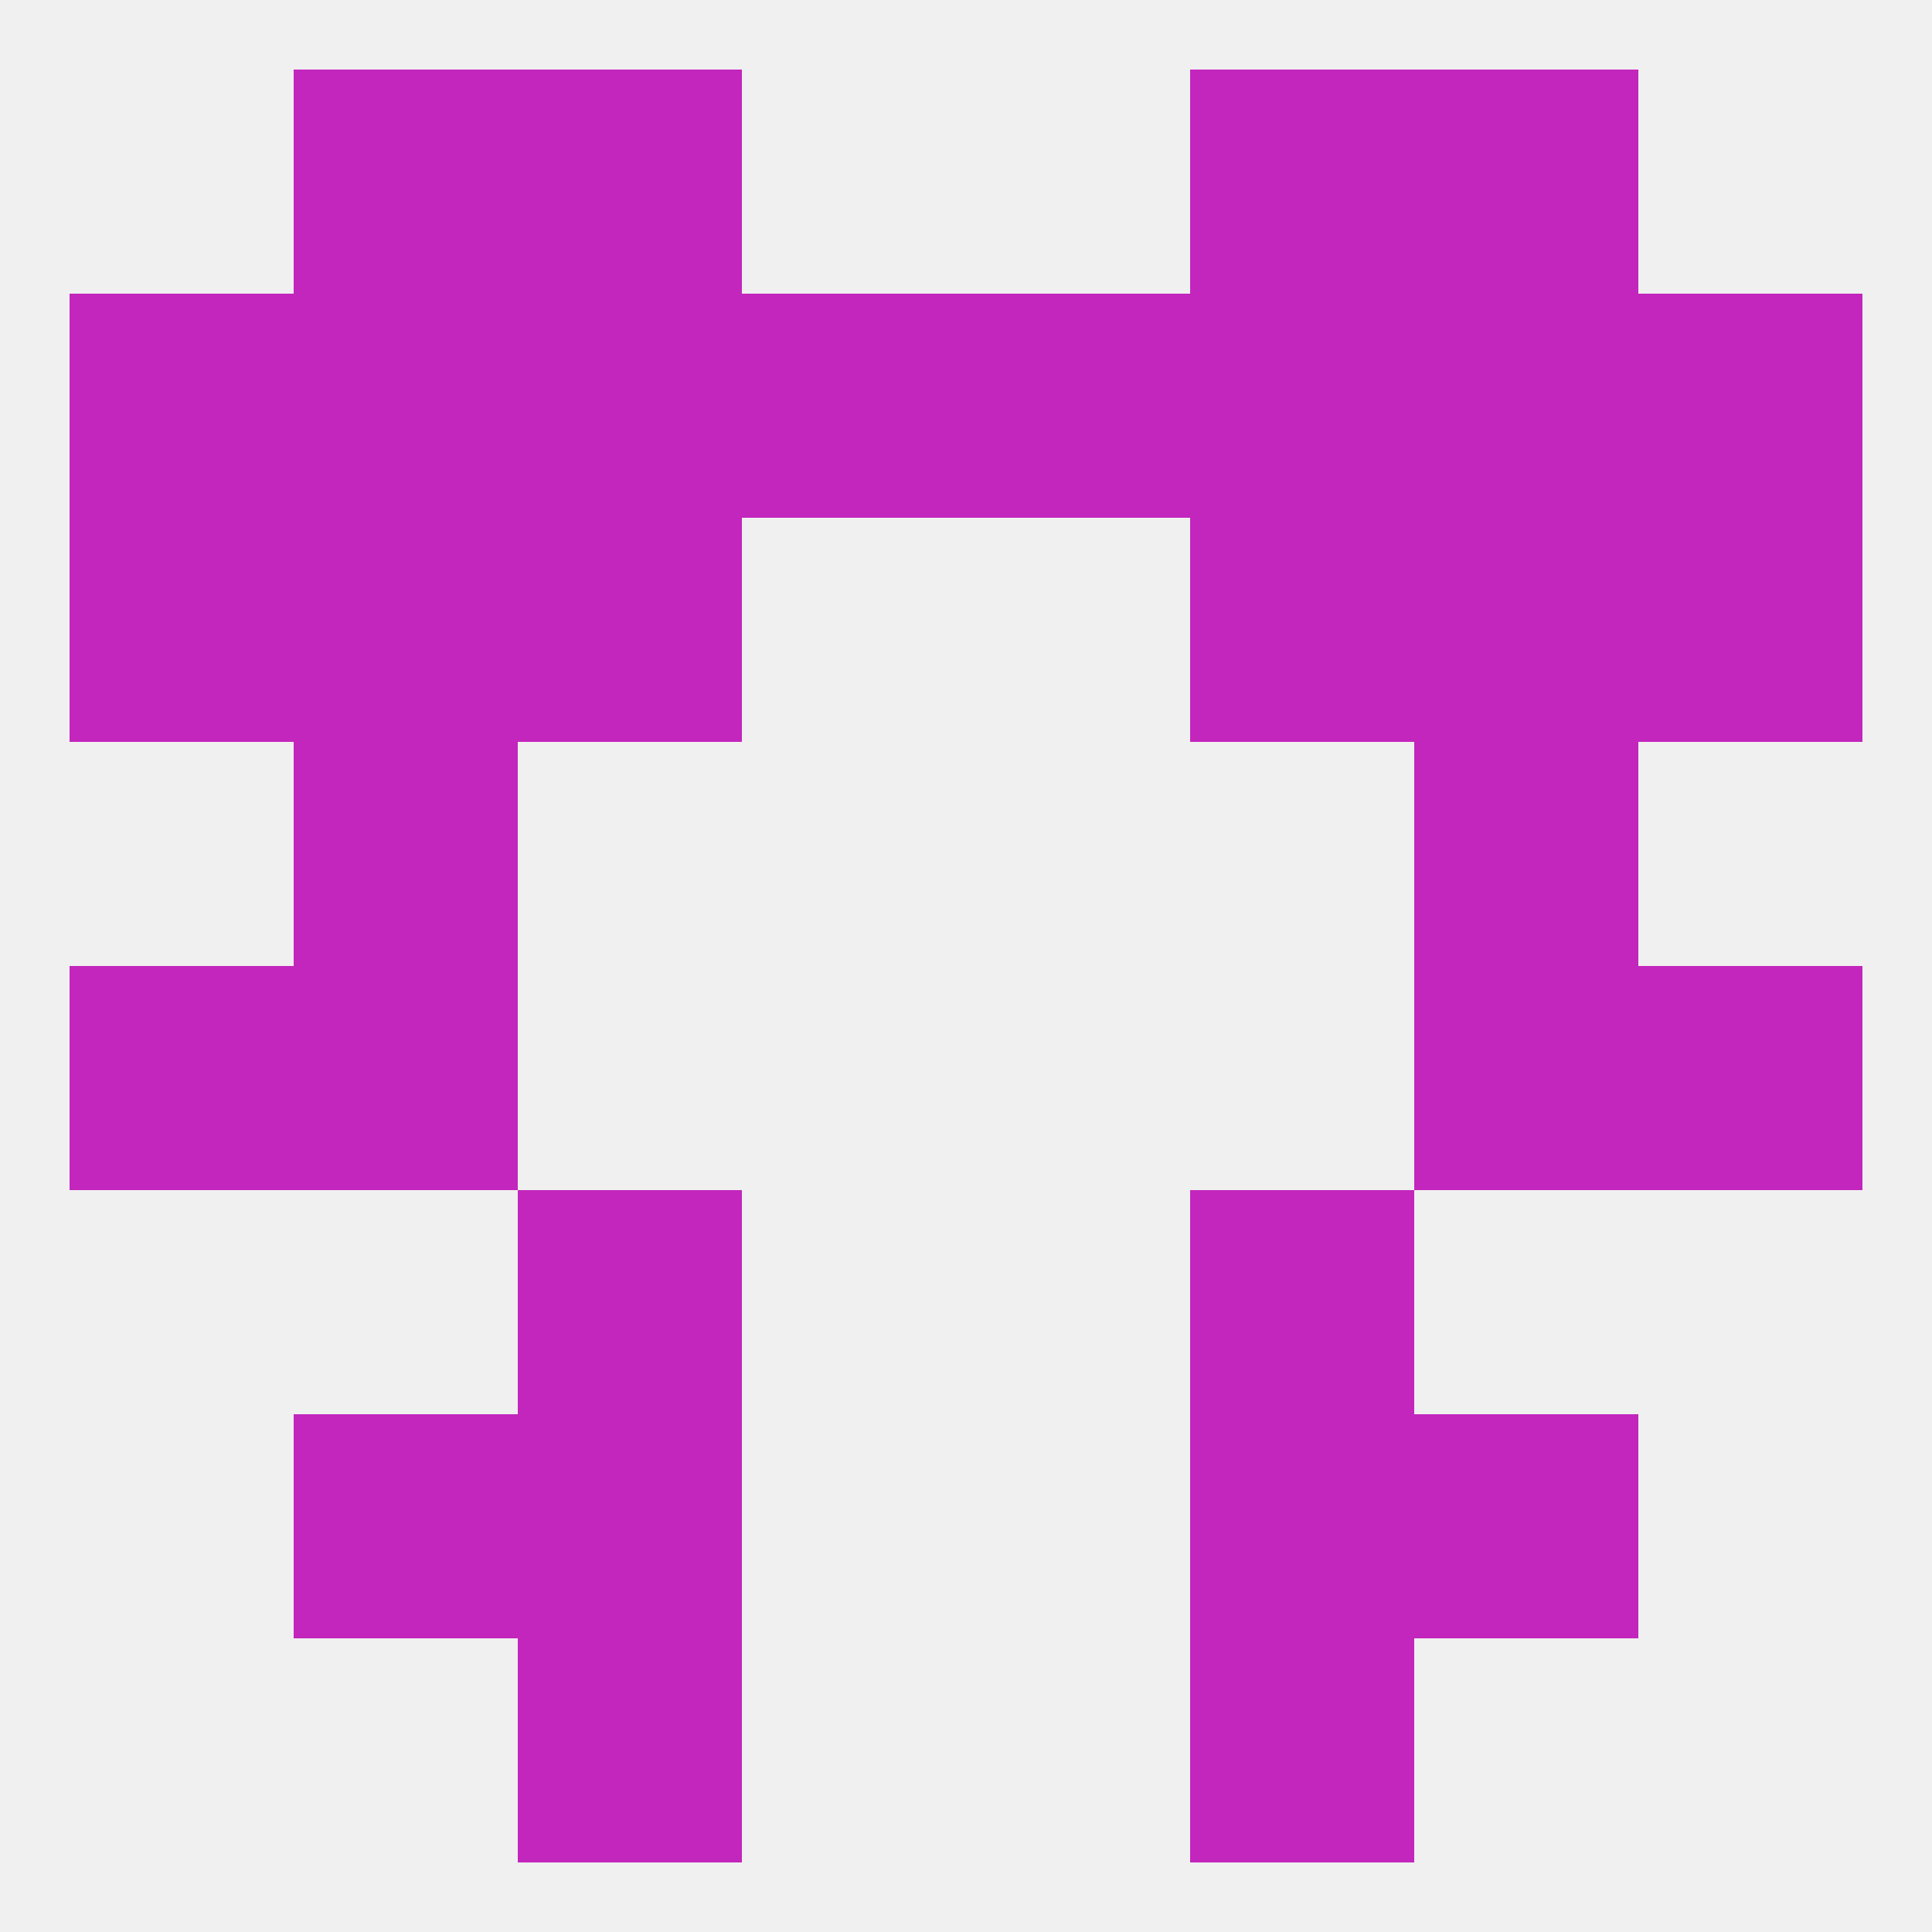
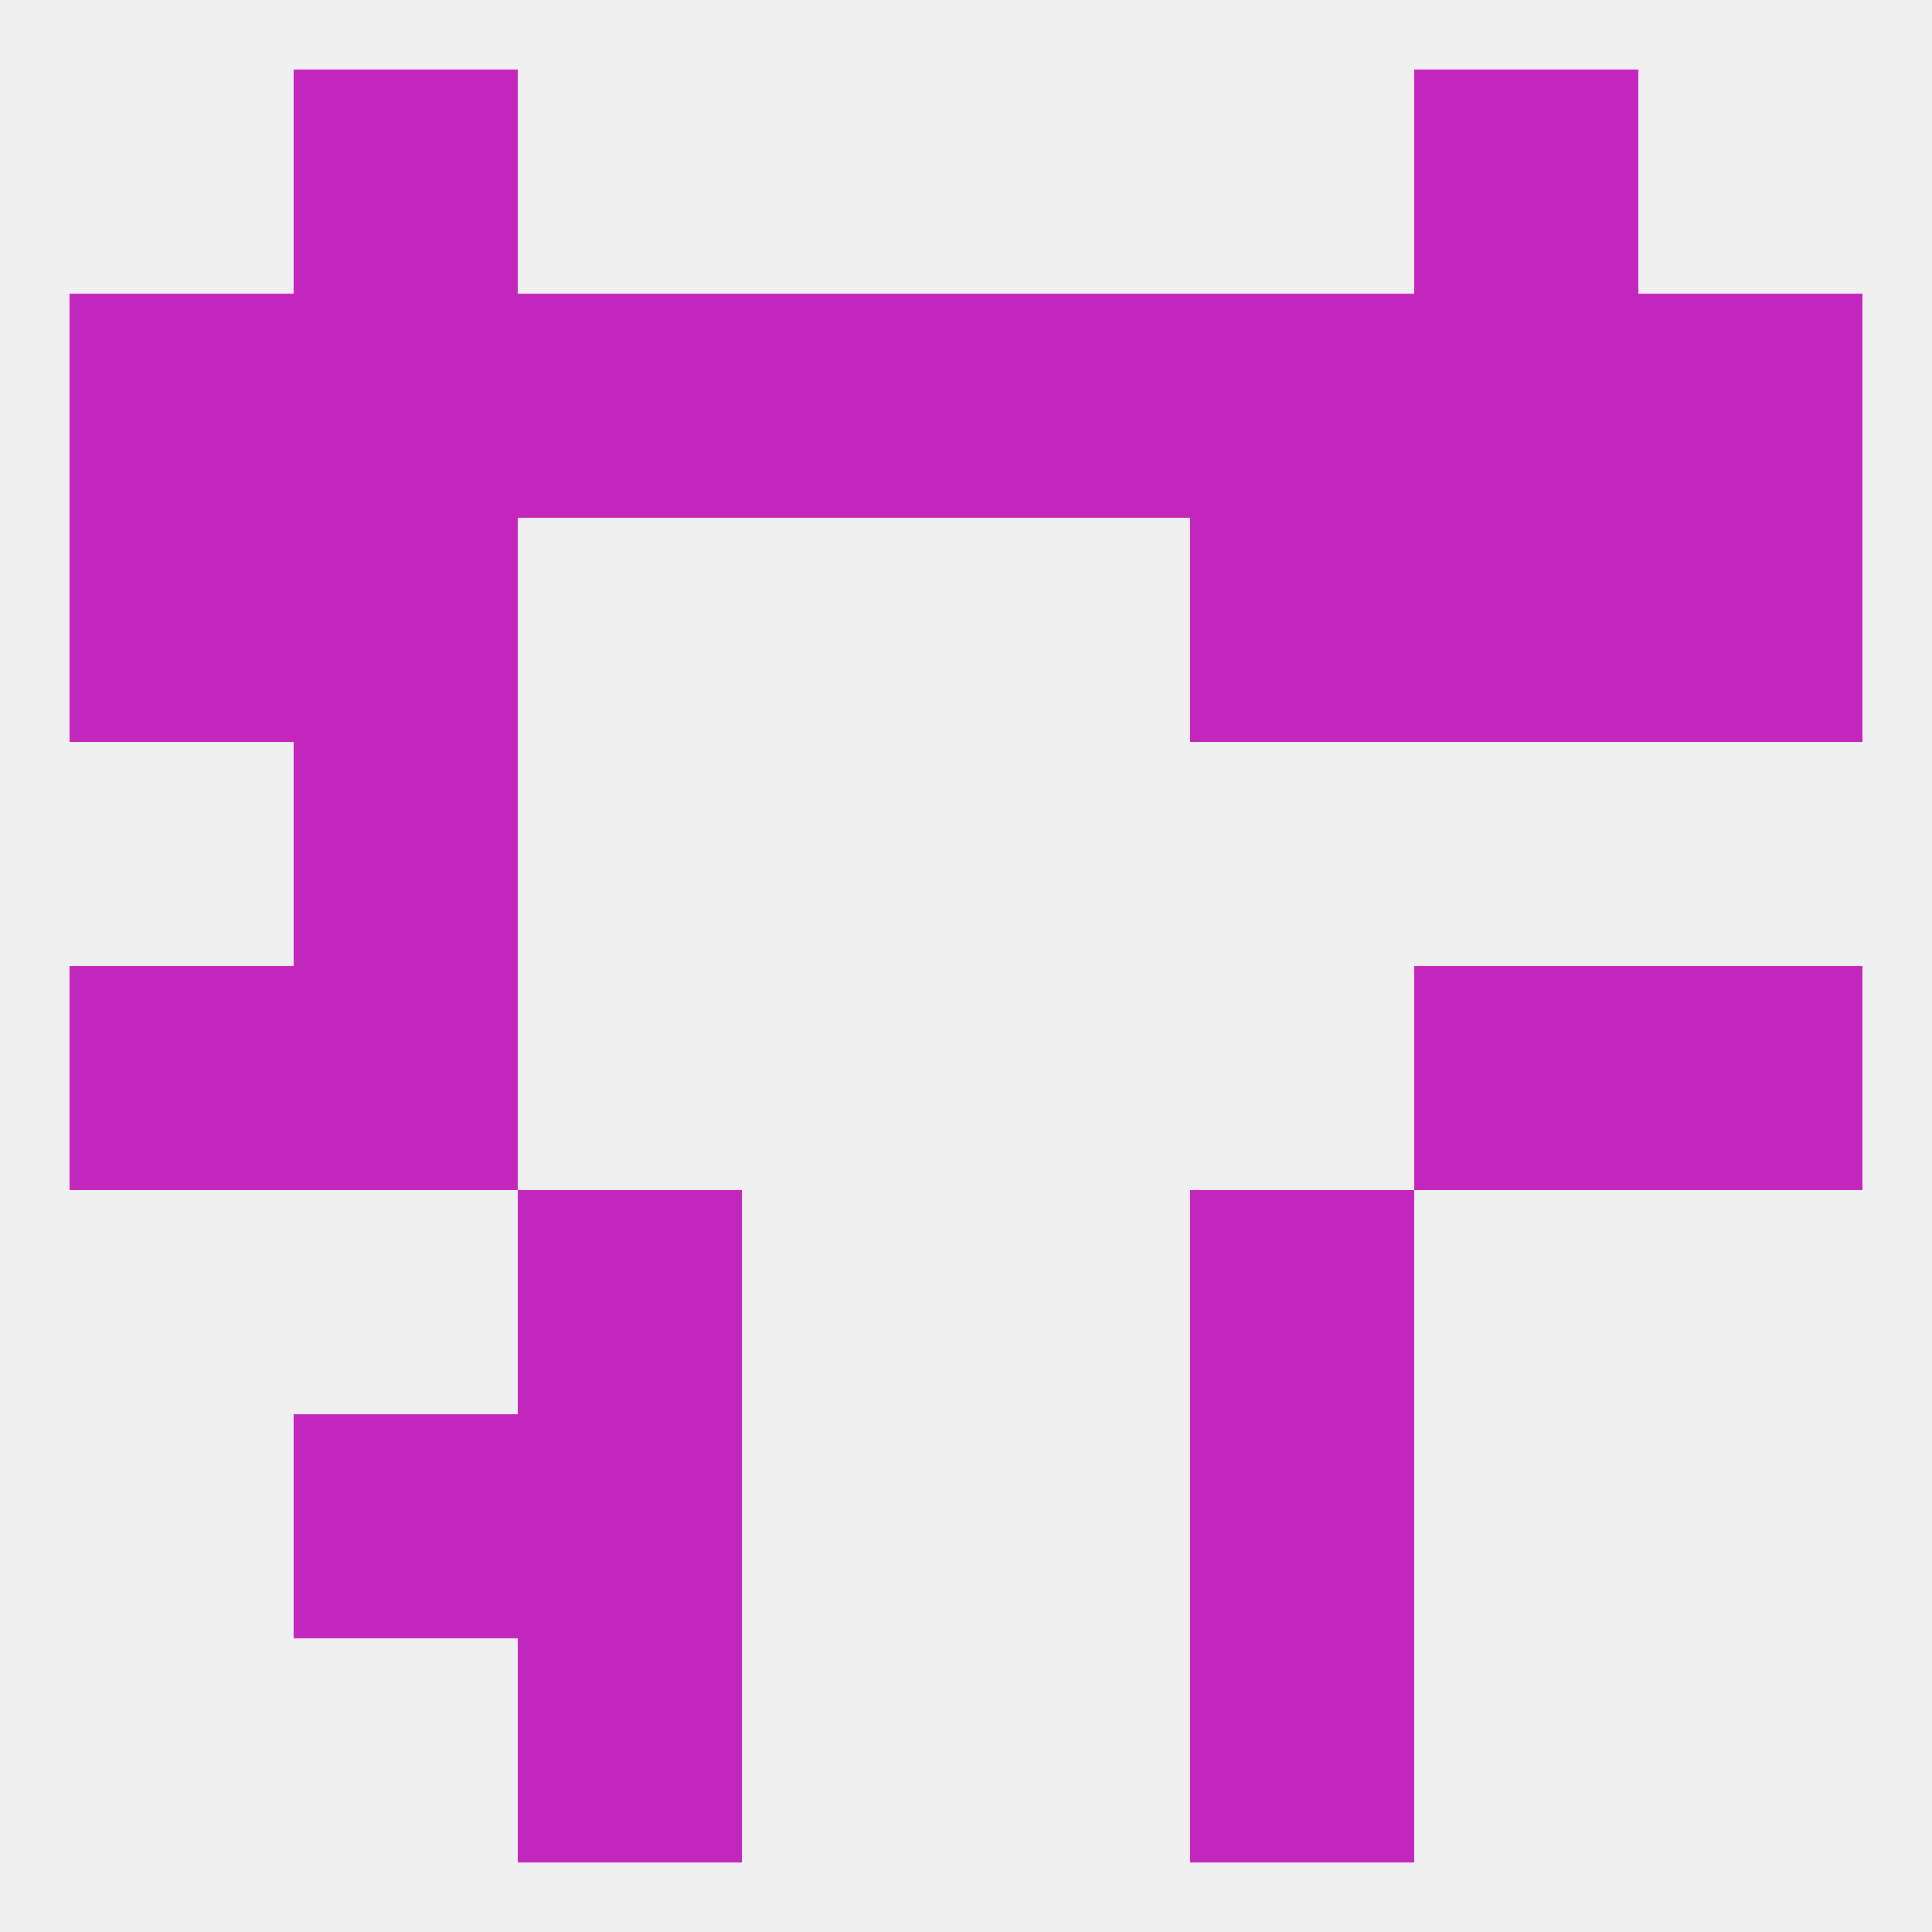
<svg xmlns="http://www.w3.org/2000/svg" version="1.1" baseprofile="full" width="250" height="250" viewBox="0 0 250 250">
  <rect width="100%" height="100%" fill="rgba(240,240,240,255)" />
  <rect x="67" y="212" width="29" height="29" fill="rgba(195,38,188,255)" />
  <rect x="154" y="212" width="29" height="29" fill="rgba(195,38,188,255)" />
-   <rect x="67" y="9" width="29" height="29" fill="rgba(195,38,188,255)" />
-   <rect x="154" y="9" width="29" height="29" fill="rgba(195,38,188,255)" />
  <rect x="38" y="9" width="29" height="29" fill="rgba(195,38,188,255)" />
  <rect x="183" y="9" width="29" height="29" fill="rgba(195,38,188,255)" />
  <rect x="9" y="38" width="29" height="29" fill="rgba(195,38,188,255)" />
  <rect x="212" y="38" width="29" height="29" fill="rgba(195,38,188,255)" />
  <rect x="38" y="38" width="29" height="29" fill="rgba(195,38,188,255)" />
  <rect x="183" y="38" width="29" height="29" fill="rgba(195,38,188,255)" />
  <rect x="67" y="38" width="29" height="29" fill="rgba(195,38,188,255)" />
  <rect x="154" y="38" width="29" height="29" fill="rgba(195,38,188,255)" />
  <rect x="96" y="38" width="29" height="29" fill="rgba(195,38,188,255)" />
  <rect x="125" y="38" width="29" height="29" fill="rgba(195,38,188,255)" />
  <rect x="9" y="67" width="29" height="29" fill="rgba(195,38,188,255)" />
  <rect x="212" y="67" width="29" height="29" fill="rgba(195,38,188,255)" />
-   <rect x="67" y="67" width="29" height="29" fill="rgba(195,38,188,255)" />
  <rect x="154" y="67" width="29" height="29" fill="rgba(195,38,188,255)" />
  <rect x="38" y="67" width="29" height="29" fill="rgba(195,38,188,255)" />
  <rect x="183" y="67" width="29" height="29" fill="rgba(195,38,188,255)" />
  <rect x="38" y="96" width="29" height="29" fill="rgba(195,38,188,255)" />
-   <rect x="183" y="96" width="29" height="29" fill="rgba(195,38,188,255)" />
  <rect x="9" y="125" width="29" height="29" fill="rgba(195,38,188,255)" />
  <rect x="212" y="125" width="29" height="29" fill="rgba(195,38,188,255)" />
  <rect x="38" y="125" width="29" height="29" fill="rgba(195,38,188,255)" />
  <rect x="183" y="125" width="29" height="29" fill="rgba(195,38,188,255)" />
  <rect x="67" y="154" width="29" height="29" fill="rgba(195,38,188,255)" />
  <rect x="154" y="154" width="29" height="29" fill="rgba(195,38,188,255)" />
  <rect x="38" y="183" width="29" height="29" fill="rgba(195,38,188,255)" />
-   <rect x="183" y="183" width="29" height="29" fill="rgba(195,38,188,255)" />
  <rect x="67" y="183" width="29" height="29" fill="rgba(195,38,188,255)" />
  <rect x="154" y="183" width="29" height="29" fill="rgba(195,38,188,255)" />
</svg>